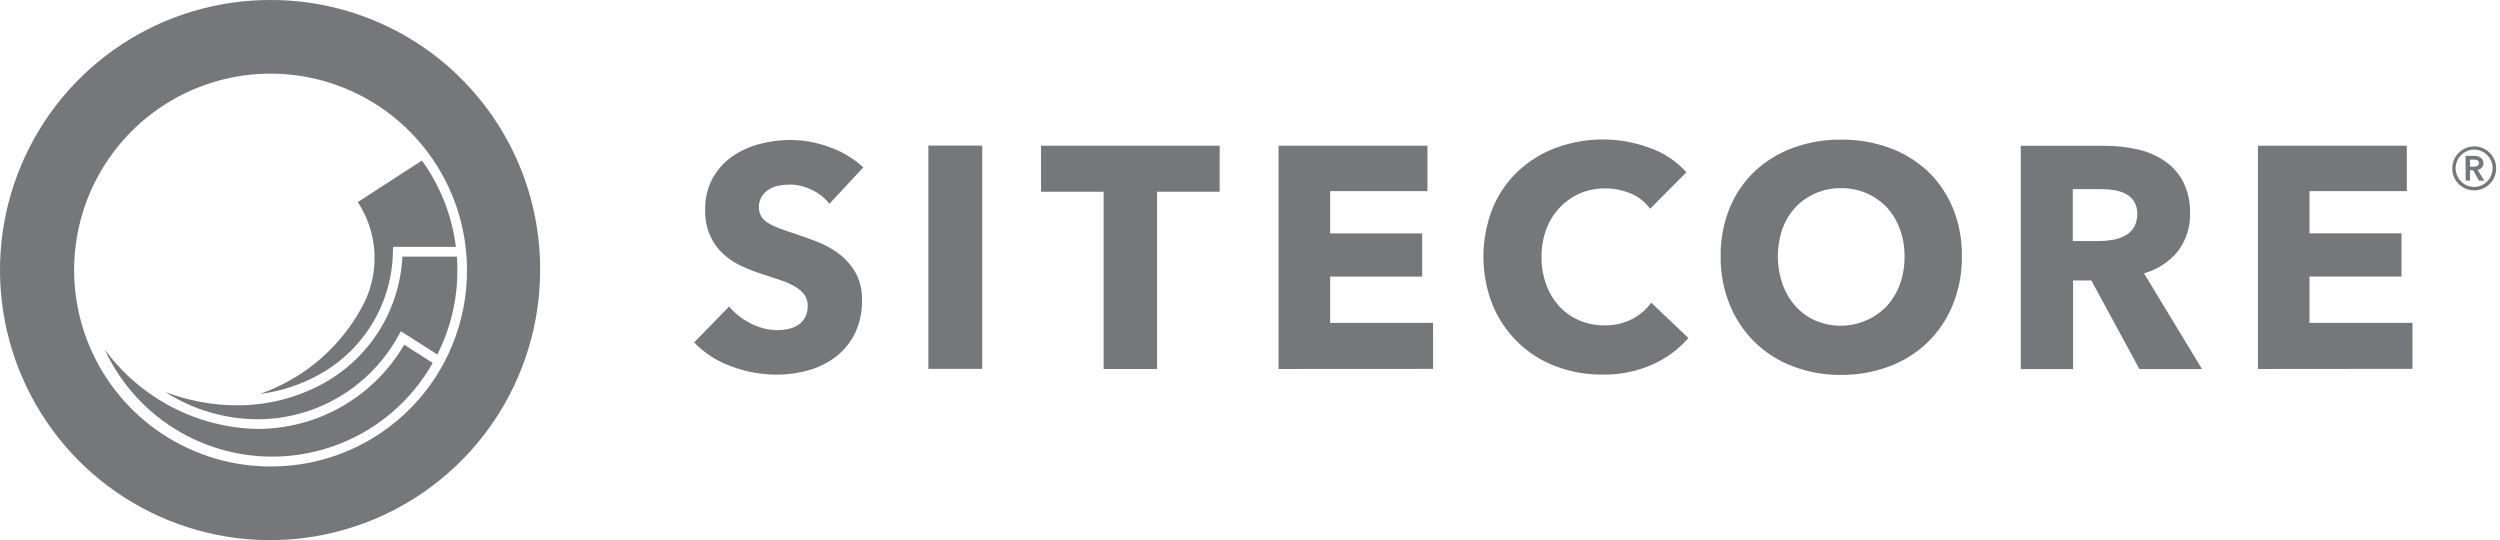
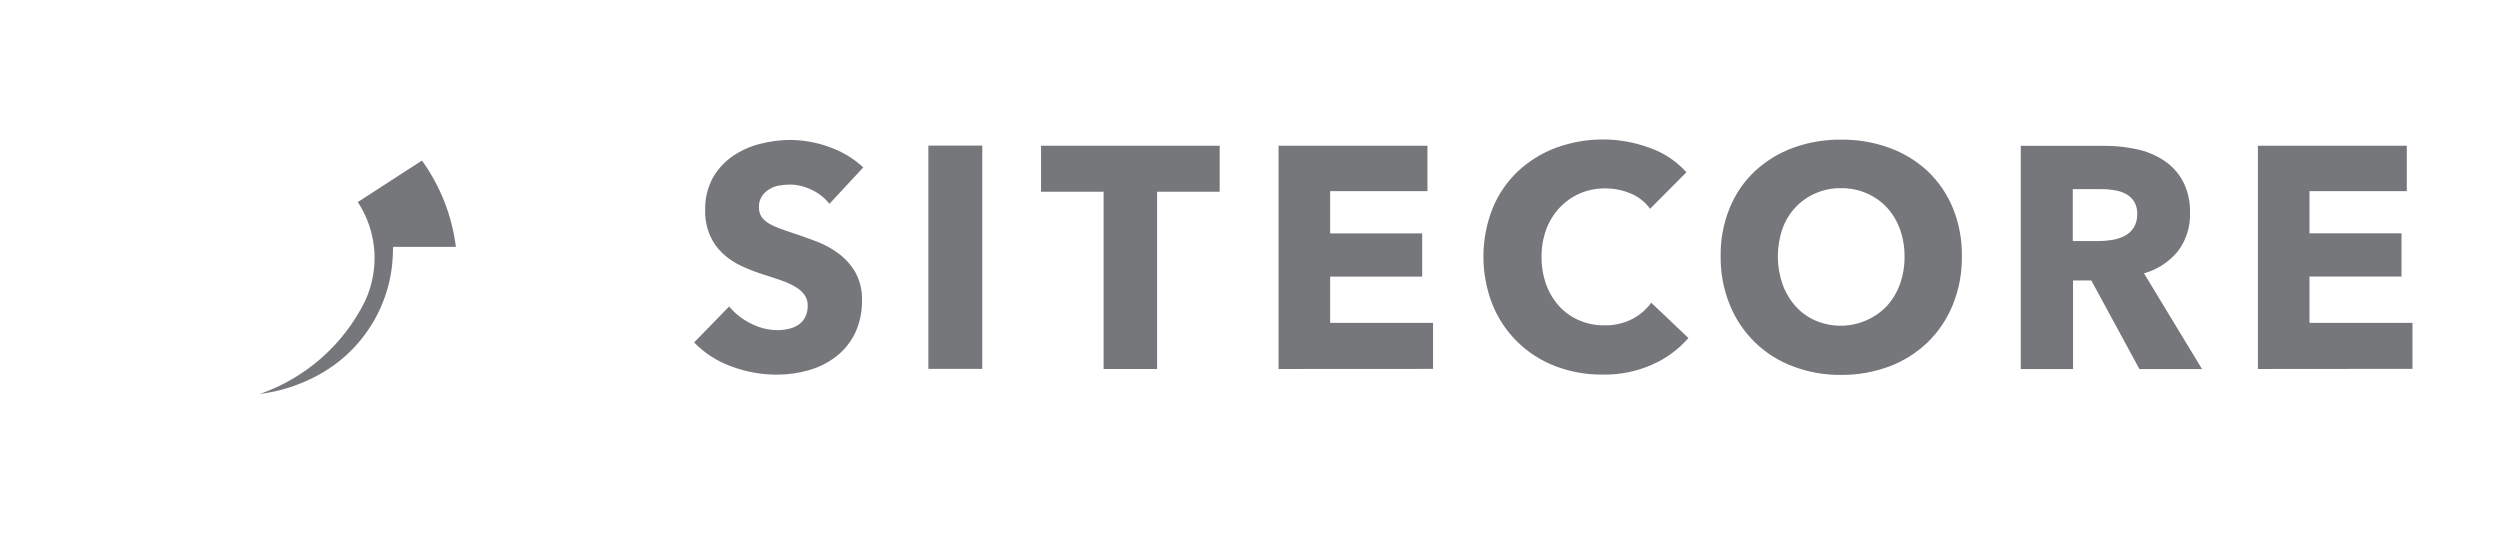
<svg xmlns="http://www.w3.org/2000/svg" width="162" height="35" viewBox="0 0 162 35" fill="none">
  <path fill-rule="evenodd" clip-rule="evenodd" d="M55.941 10.847C55.301 10.257 54.546 9.805 53.723 9.521C52.927 9.23 52.087 9.076 51.24 9.068C50.565 9.067 49.893 9.154 49.24 9.327C48.601 9.486 47.996 9.76 47.455 10.134C46.929 10.502 46.493 10.984 46.181 11.544C45.843 12.178 45.676 12.889 45.696 13.607C45.678 14.178 45.787 14.745 46.013 15.27C46.209 15.709 46.49 16.105 46.841 16.433C47.189 16.757 47.587 17.023 48.018 17.223C48.455 17.427 48.904 17.605 49.363 17.753C49.835 17.901 50.256 18.044 50.631 18.172C50.956 18.282 51.268 18.425 51.562 18.599C51.786 18.732 51.982 18.908 52.138 19.116C52.277 19.323 52.347 19.568 52.338 19.817C52.346 20.072 52.29 20.325 52.176 20.553C52.075 20.751 51.926 20.919 51.743 21.044C51.549 21.174 51.332 21.264 51.103 21.309C50.857 21.366 50.605 21.395 50.353 21.393C49.755 21.385 49.167 21.234 48.639 20.953C48.104 20.691 47.631 20.318 47.249 19.86L44.979 22.189C45.648 22.88 46.467 23.409 47.372 23.735C48.324 24.096 49.335 24.279 50.353 24.277C51.046 24.278 51.736 24.182 52.403 23.992C53.041 23.812 53.64 23.513 54.168 23.113C54.686 22.712 55.106 22.199 55.397 21.613C55.716 20.94 55.873 20.203 55.856 19.459C55.879 18.828 55.731 18.202 55.429 17.648C55.155 17.175 54.788 16.763 54.35 16.436C53.909 16.105 53.424 15.84 52.908 15.646C52.384 15.447 51.873 15.264 51.388 15.104C51.088 15.004 50.78 14.903 50.476 14.787C50.232 14.698 49.997 14.586 49.776 14.45C49.597 14.343 49.445 14.197 49.33 14.024C49.223 13.837 49.171 13.624 49.181 13.409C49.172 13.162 49.24 12.917 49.375 12.71C49.5 12.525 49.663 12.371 49.854 12.257C50.05 12.137 50.267 12.058 50.494 12.024C50.725 11.983 50.959 11.961 51.194 11.959C51.677 11.966 52.151 12.081 52.584 12.294C53.039 12.502 53.438 12.814 53.748 13.207L55.941 10.847ZM60.158 23.904H63.65V9.436H60.158V23.904ZM79.035 12.425V9.444H67.459V12.425H71.514V23.91H74.98V12.425H79.035ZM92.862 23.904V20.922H86.194V17.922H92.157V15.123H86.194V12.386H92.499V9.443H82.85V23.91L92.862 23.904ZM109.411 21.904L106.999 19.614C106.677 20.061 106.254 20.424 105.764 20.675C105.207 20.957 104.588 21.097 103.964 21.082C103.399 21.09 102.839 20.978 102.321 20.753C101.831 20.545 101.392 20.234 101.034 19.84C100.666 19.433 100.38 18.957 100.193 18.441C99.987 17.863 99.885 17.254 99.893 16.64C99.886 16.039 99.988 15.44 100.193 14.874C100.382 14.356 100.673 13.88 101.047 13.475C101.416 13.08 101.86 12.764 102.353 12.543C102.882 12.316 103.452 12.202 104.028 12.207C104.585 12.209 105.136 12.319 105.651 12.53C106.162 12.737 106.603 13.083 106.925 13.53L109.279 11.164C108.633 10.442 107.814 9.897 106.899 9.58C104.948 8.859 102.806 8.855 100.852 9.567C99.934 9.904 99.091 10.42 98.375 11.086C97.661 11.76 97.099 12.579 96.726 13.486C95.929 15.494 95.924 17.73 96.713 19.741C97.081 20.647 97.631 21.468 98.329 22.153C99.028 22.838 99.859 23.372 100.773 23.723C101.753 24.098 102.796 24.284 103.845 24.273C104.953 24.296 106.053 24.075 107.066 23.625C107.964 23.232 108.763 22.645 109.407 21.905L109.411 21.904ZM126.542 13.47C126.171 12.572 125.615 11.761 124.912 11.091C124.194 10.425 123.349 9.911 122.429 9.578C121.428 9.215 120.37 9.036 119.305 9.048C118.245 9.035 117.191 9.215 116.194 9.578C115.276 9.912 114.434 10.427 113.717 11.091C113.009 11.758 112.454 12.57 112.087 13.47C111.681 14.466 111.481 15.533 111.498 16.608C111.483 17.682 111.684 18.748 112.087 19.744C112.455 20.661 113.01 21.49 113.717 22.179C114.425 22.868 115.268 23.401 116.194 23.744C117.188 24.12 118.243 24.306 119.305 24.294C120.371 24.302 121.43 24.116 122.429 23.744C123.355 23.398 124.2 22.865 124.912 22.18C125.619 21.492 126.175 20.663 126.542 19.747C126.945 18.751 127.145 17.685 127.13 16.61C127.148 15.535 126.948 14.468 126.543 13.472L126.542 13.47ZM123.114 18.418C122.925 18.943 122.635 19.427 122.26 19.84C121.675 20.447 120.919 20.86 120.093 21.026C119.267 21.193 118.41 21.104 117.636 20.771C117.146 20.556 116.707 20.239 116.349 19.84C115.98 19.424 115.695 18.941 115.508 18.418C115.107 17.262 115.102 16.006 115.495 14.848C115.675 14.328 115.961 13.851 116.336 13.447C116.701 13.055 117.144 12.743 117.636 12.53C118.159 12.299 118.726 12.185 119.298 12.194C119.874 12.186 120.445 12.3 120.973 12.53C121.464 12.745 121.906 13.057 122.273 13.447C122.642 13.855 122.928 14.33 123.114 14.848C123.318 15.411 123.419 16.007 123.414 16.607C123.423 17.223 123.322 17.837 123.114 18.418ZM142.683 23.901L138.932 17.712C139.792 17.473 140.558 16.974 141.124 16.284C141.662 15.575 141.941 14.703 141.913 13.813C141.938 13.091 141.777 12.374 141.447 11.732C141.15 11.186 140.721 10.724 140.199 10.386C139.661 10.037 139.062 9.792 138.434 9.663C137.771 9.521 137.094 9.449 136.416 9.45H130.945V23.916H134.334V18.174H135.518L138.635 23.916H142.683V23.901ZM138.253 14.77C138.103 14.996 137.896 15.179 137.653 15.3C137.396 15.426 137.121 15.511 136.838 15.552C136.549 15.598 136.257 15.621 135.965 15.623H134.316V12.254H136.173C136.441 12.254 136.709 12.275 136.973 12.319C137.237 12.353 137.493 12.432 137.73 12.552C137.953 12.665 138.143 12.834 138.28 13.043C138.432 13.292 138.506 13.58 138.493 13.871C138.502 14.188 138.419 14.501 138.254 14.771L138.253 14.77ZM156.329 23.901V20.921H149.655V17.921H155.618V15.12H149.655V12.386H155.961V9.443H146.313V23.91L156.329 23.901Z" fill="#75777B" />
  <path fill-rule="evenodd" clip-rule="evenodd" d="M16.821 25.532C18.177 25.363 19.487 24.935 20.682 24.271C22.112 23.483 23.308 22.33 24.147 20.929C24.986 19.529 25.44 17.93 25.461 16.297L25.474 15.998H29.542C29.289 13.978 28.532 12.054 27.342 10.403L23.184 13.094C23.805 14.036 24.173 15.121 24.255 16.247C24.336 17.372 24.128 18.5 23.65 19.521C22.251 22.345 19.798 24.504 16.821 25.535" fill="#75777B" />
-   <path fill-rule="evenodd" clip-rule="evenodd" d="M29.606 16.628H26.075C25.994 18.313 25.484 19.949 24.595 21.383C23.706 22.817 22.465 24 20.992 24.822C19.261 25.78 17.312 26.277 15.333 26.264C13.754 26.257 12.19 25.966 10.715 25.404C12.489 26.542 14.55 27.154 16.658 27.169H16.69C18.557 27.168 20.389 26.663 21.995 25.71C23.6 24.757 24.92 23.389 25.815 21.75L25.977 21.465L28.338 22.973C29.198 21.278 29.644 19.402 29.638 17.502C29.638 17.21 29.625 16.919 29.606 16.628" fill="#75777B" />
-   <path fill-rule="evenodd" clip-rule="evenodd" d="M16.684 27.797H16.652C14.723 27.75 12.83 27.261 11.119 26.367C9.409 25.474 7.926 24.201 6.784 22.645C7.706 24.642 9.161 26.347 10.989 27.57C12.817 28.794 14.948 29.489 17.146 29.579C19.344 29.67 21.524 29.151 23.447 28.082C25.369 27.012 26.959 25.433 28.041 23.517L26.191 22.34C25.221 24.001 23.833 25.378 22.165 26.335C20.497 27.291 18.607 27.794 16.684 27.793" fill="#75777B" />
-   <path fill-rule="evenodd" clip-rule="evenodd" d="M17.636 0.001C14.169 -0.026 10.772 0.977 7.877 2.883C4.981 4.79 2.717 7.514 1.371 10.709C0.026 13.904 -0.34 17.427 0.32 20.831C0.98 24.234 2.636 27.365 5.077 29.826C7.519 32.287 10.637 33.967 14.036 34.654C17.434 35.34 20.959 35.002 24.165 33.681C27.371 32.361 30.112 30.118 32.041 27.237C33.97 24.356 35 20.968 35 17.5C35.009 15.211 34.567 12.943 33.7 10.824C32.832 8.706 31.555 6.779 29.943 5.154C28.331 3.529 26.414 2.237 24.302 1.353C22.19 0.469 19.925 0.009 17.636 0.001ZM17.636 30.227C15.114 30.248 12.643 29.519 10.537 28.133C8.43 26.747 6.782 24.767 5.803 22.443C4.824 20.119 4.557 17.556 5.036 15.08C5.515 12.605 6.72 10.327 8.495 8.537C10.271 6.746 12.539 5.524 15.011 5.024C17.483 4.525 20.047 4.771 22.379 5.731C24.711 6.691 26.705 8.323 28.108 10.418C29.511 12.514 30.26 14.979 30.26 17.5C30.272 20.862 28.949 24.09 26.582 26.477C24.215 28.863 20.997 30.212 17.636 30.227Z" fill="#75777B" />
-   <path fill-rule="evenodd" clip-rule="evenodd" d="M159.014 11.46C159.141 11.764 159.369 12.015 159.661 12.169C159.952 12.324 160.287 12.372 160.61 12.306C160.933 12.241 161.223 12.065 161.431 11.81C161.639 11.554 161.751 11.234 161.75 10.905C161.751 10.717 161.714 10.531 161.642 10.357C161.57 10.184 161.464 10.027 161.33 9.896C161.199 9.768 161.046 9.666 160.877 9.596C160.704 9.518 160.516 9.48 160.327 9.486C160.048 9.485 159.775 9.567 159.542 9.721C159.309 9.875 159.128 10.095 159.02 10.352C158.944 10.528 158.907 10.717 158.91 10.909C158.902 11.098 158.937 11.287 159.014 11.46ZM159.221 10.432C159.341 10.145 159.568 9.915 159.855 9.793C160.002 9.727 160.16 9.693 160.321 9.693C160.557 9.693 160.788 9.763 160.985 9.894C161.182 10.025 161.335 10.211 161.427 10.43C161.489 10.579 161.52 10.74 161.517 10.902C161.518 11.06 161.488 11.217 161.428 11.364C161.368 11.51 161.28 11.643 161.168 11.755C161.058 11.869 160.927 11.96 160.781 12.021C160.635 12.082 160.479 12.113 160.321 12.111C160.084 12.112 159.852 12.042 159.656 11.909C159.46 11.776 159.308 11.588 159.221 11.367C159.157 11.22 159.124 11.06 159.124 10.899C159.124 10.737 159.157 10.578 159.221 10.43V10.432ZM159.771 11.707H160.056V11.034H160.263L160.638 11.707H160.987L160.554 11.007C160.657 10.986 160.752 10.934 160.825 10.857C160.893 10.778 160.928 10.677 160.925 10.572C160.927 10.496 160.909 10.42 160.873 10.352C160.841 10.293 160.794 10.244 160.737 10.21C160.679 10.174 160.616 10.145 160.55 10.127C160.478 10.108 160.404 10.099 160.33 10.101H159.768L159.771 11.707ZM160.056 10.802V10.342H160.321C160.394 10.341 160.467 10.356 160.534 10.387C160.567 10.403 160.594 10.428 160.612 10.459C160.63 10.49 160.637 10.527 160.634 10.562C160.638 10.602 160.629 10.642 160.61 10.677C160.59 10.712 160.56 10.739 160.524 10.757C160.448 10.787 160.367 10.803 160.285 10.802H160.056Z" fill="#75777B" />
</svg>